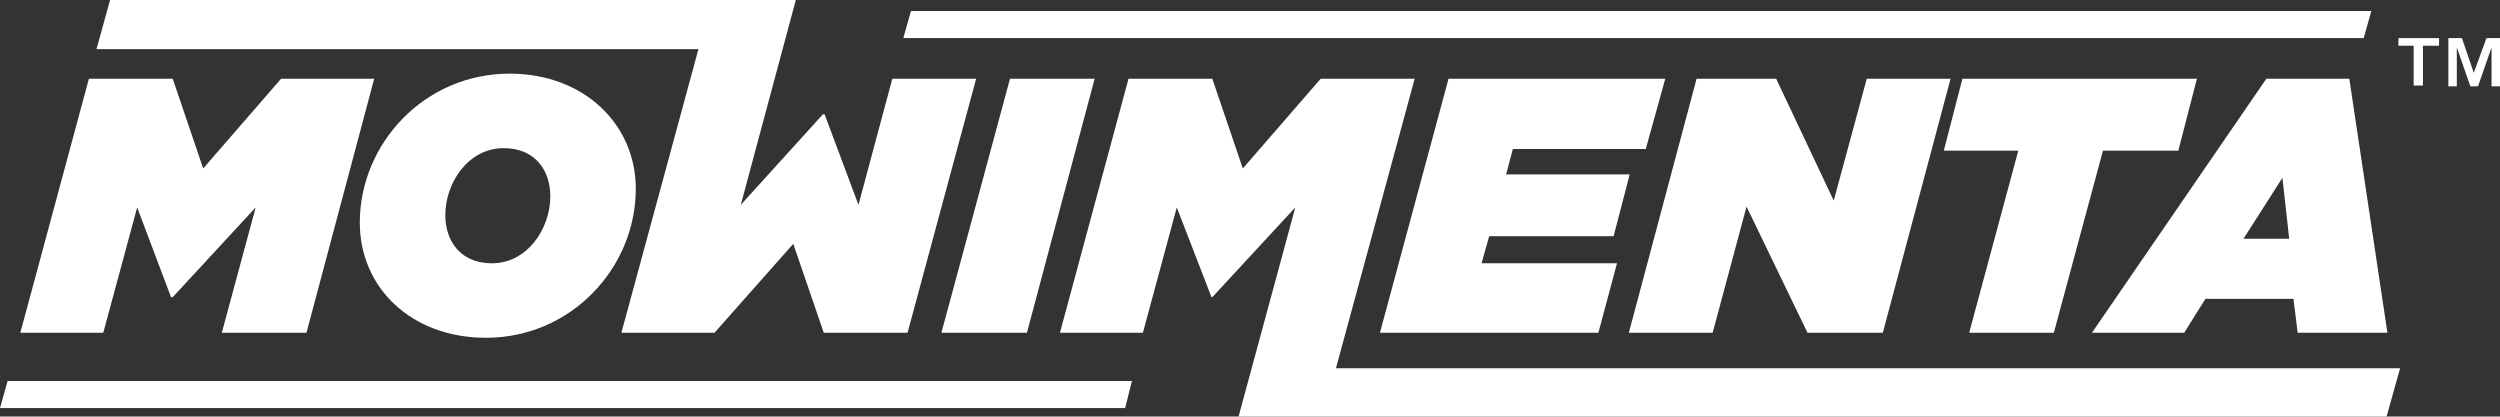
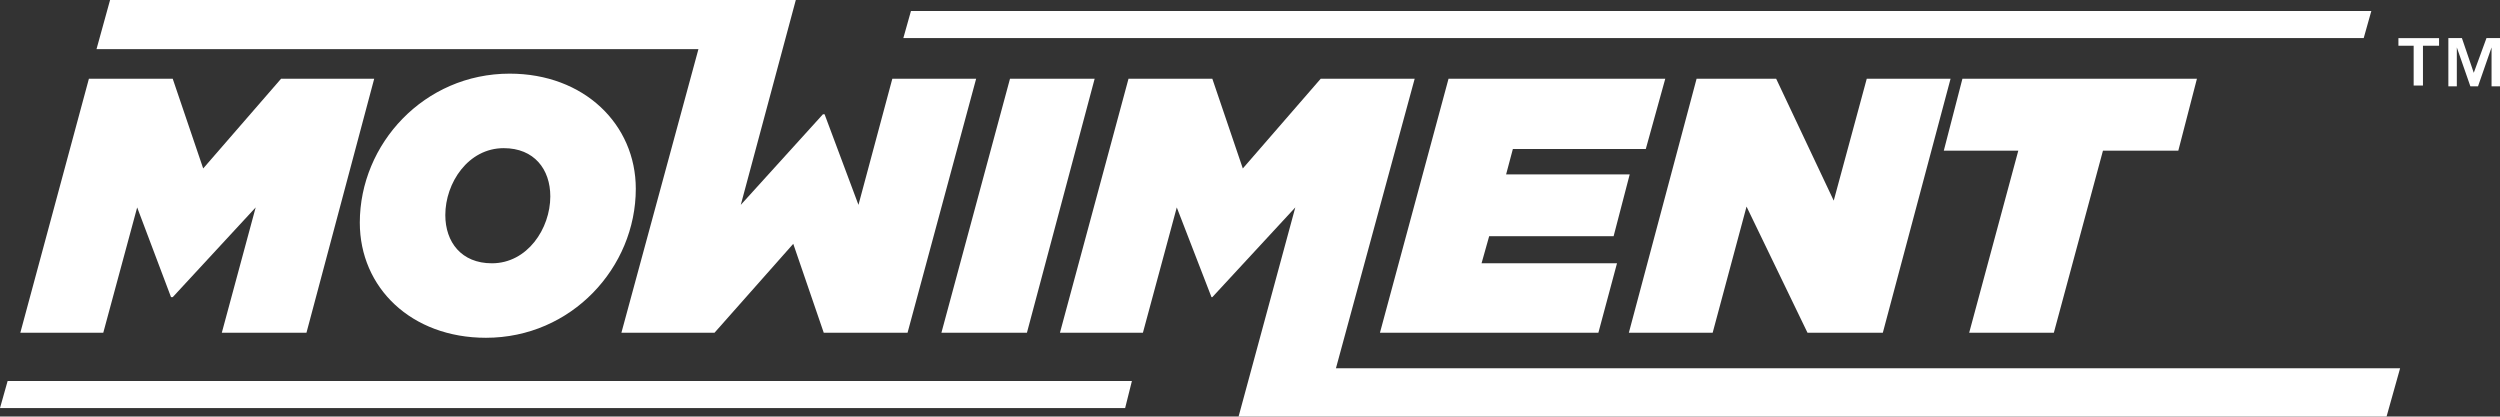
<svg xmlns="http://www.w3.org/2000/svg" version="1.1" id="Livello_1" x="0px" y="0px" width="208.797px" height="34.788px" viewBox="193.241 403.516 208.797 34.788" enable-background="new 193.241 403.516 208.797 34.788" xml:space="preserve">
  <rect x="193.241" y="403.516" width="208.797" height="34.788" fill="#333333" stroke="none" />
  <g>
    <g>
      <polygon fill="#ffffff" points="204.697,420.839 207.525,428.334 207.666,428.334 214.595,420.839 211.767,431.304    218.837,431.304 224.494,410.092 216.716,410.092 210.211,417.586 207.666,410.092 200.666,410.092 194.939,431.304    201.867,431.304   " />
      <path fill="#ffffff" d="M235.807,409.667c-7.142,0-12.515,5.869-12.515,12.444c0,5.445,4.312,9.616,10.535,9.616    c7.142,0,12.515-5.868,12.515-12.444C246.342,413.91,242.03,409.667,235.807,409.667z M234.323,425.506    c-2.546,0-3.89-1.768-3.89-4.03c0-2.687,1.909-5.586,4.879-5.586c2.546,0,3.89,1.768,3.89,4.03    C239.201,422.606,237.292,425.506,234.323,425.506z" />
      <polygon fill="#ffffff" points="279.009,431.304 284.665,410.092 277.595,410.092 271.867,431.304   " />
      <polygon fill="#ffffff" points="328.008,423.243 329.352,418.082 319.029,418.082 319.594,415.96 330.696,415.96 332.322,410.092    314.221,410.092 308.493,431.304 326.736,431.304 328.291,425.506 316.978,425.506 317.615,423.243   " />
      <polygon fill="#ffffff" points="339.11,420.769 344.2,431.304 350.493,431.304 356.15,410.092 349.15,410.092 346.392,420.273    341.584,410.092 334.938,410.092 329.281,431.304 336.281,431.304   " />
      <polygon fill="#ffffff" points="364.776,431.304 368.877,416.102 375.17,416.102 376.726,410.092 357.14,410.092 355.584,416.102    361.806,416.102 357.705,431.304   " />
-       <path fill="#ffffff" d="M377.433,428.476h7.354l0.354,2.828h7.494l-3.182-21.212h-6.929l-14.565,21.212h7.707L377.433,428.476z     M383.866,418.364l0.566,5.091h-3.818L383.866,418.364z" />
      <polygon fill="#ffffff" points="245.14,431.304 252.918,431.304 259.493,423.879 262.039,431.304 269.039,431.304    274.767,410.092 267.767,410.092 264.939,420.627 262.11,413.062 261.969,413.062 255.11,420.627 259.706,403.516    259.493,403.516 252.635,403.516 202.434,403.516 201.302,407.617 251.574,407.617   " />
      <polygon fill="#ffffff" points="304.817,434.273 311.393,410.092 303.544,410.092 297.039,417.586 294.493,410.092    287.493,410.092 281.767,431.304 288.696,431.304 291.524,420.839 294.423,428.334 294.493,428.334 301.423,420.839    296.686,438.304 298.029,438.304 303.756,438.304 392.564,438.304 393.695,434.273   " />
      <polygon fill="#ffffff" points="193.241,437.597 287.211,437.597 287.777,435.334 193.878,435.334   " />
      <polygon fill="#ffffff" points="391.291,404.435 269.323,404.435 268.686,406.698 390.655,406.698   " />
    </g>
    <g>
      <path fill="#ffffff" d="M393.554,407.334v-0.636h3.394v0.636h-1.344v3.323h-0.777v-3.323H393.554z M398.857,406.698l0.99,2.899    l1.061-2.899h1.131v4.03h-0.707v-3.252l-1.131,3.252h-0.637l-1.132-3.252v3.252h-0.707v-4.03H398.857z" />
    </g>
  </g>
</svg>